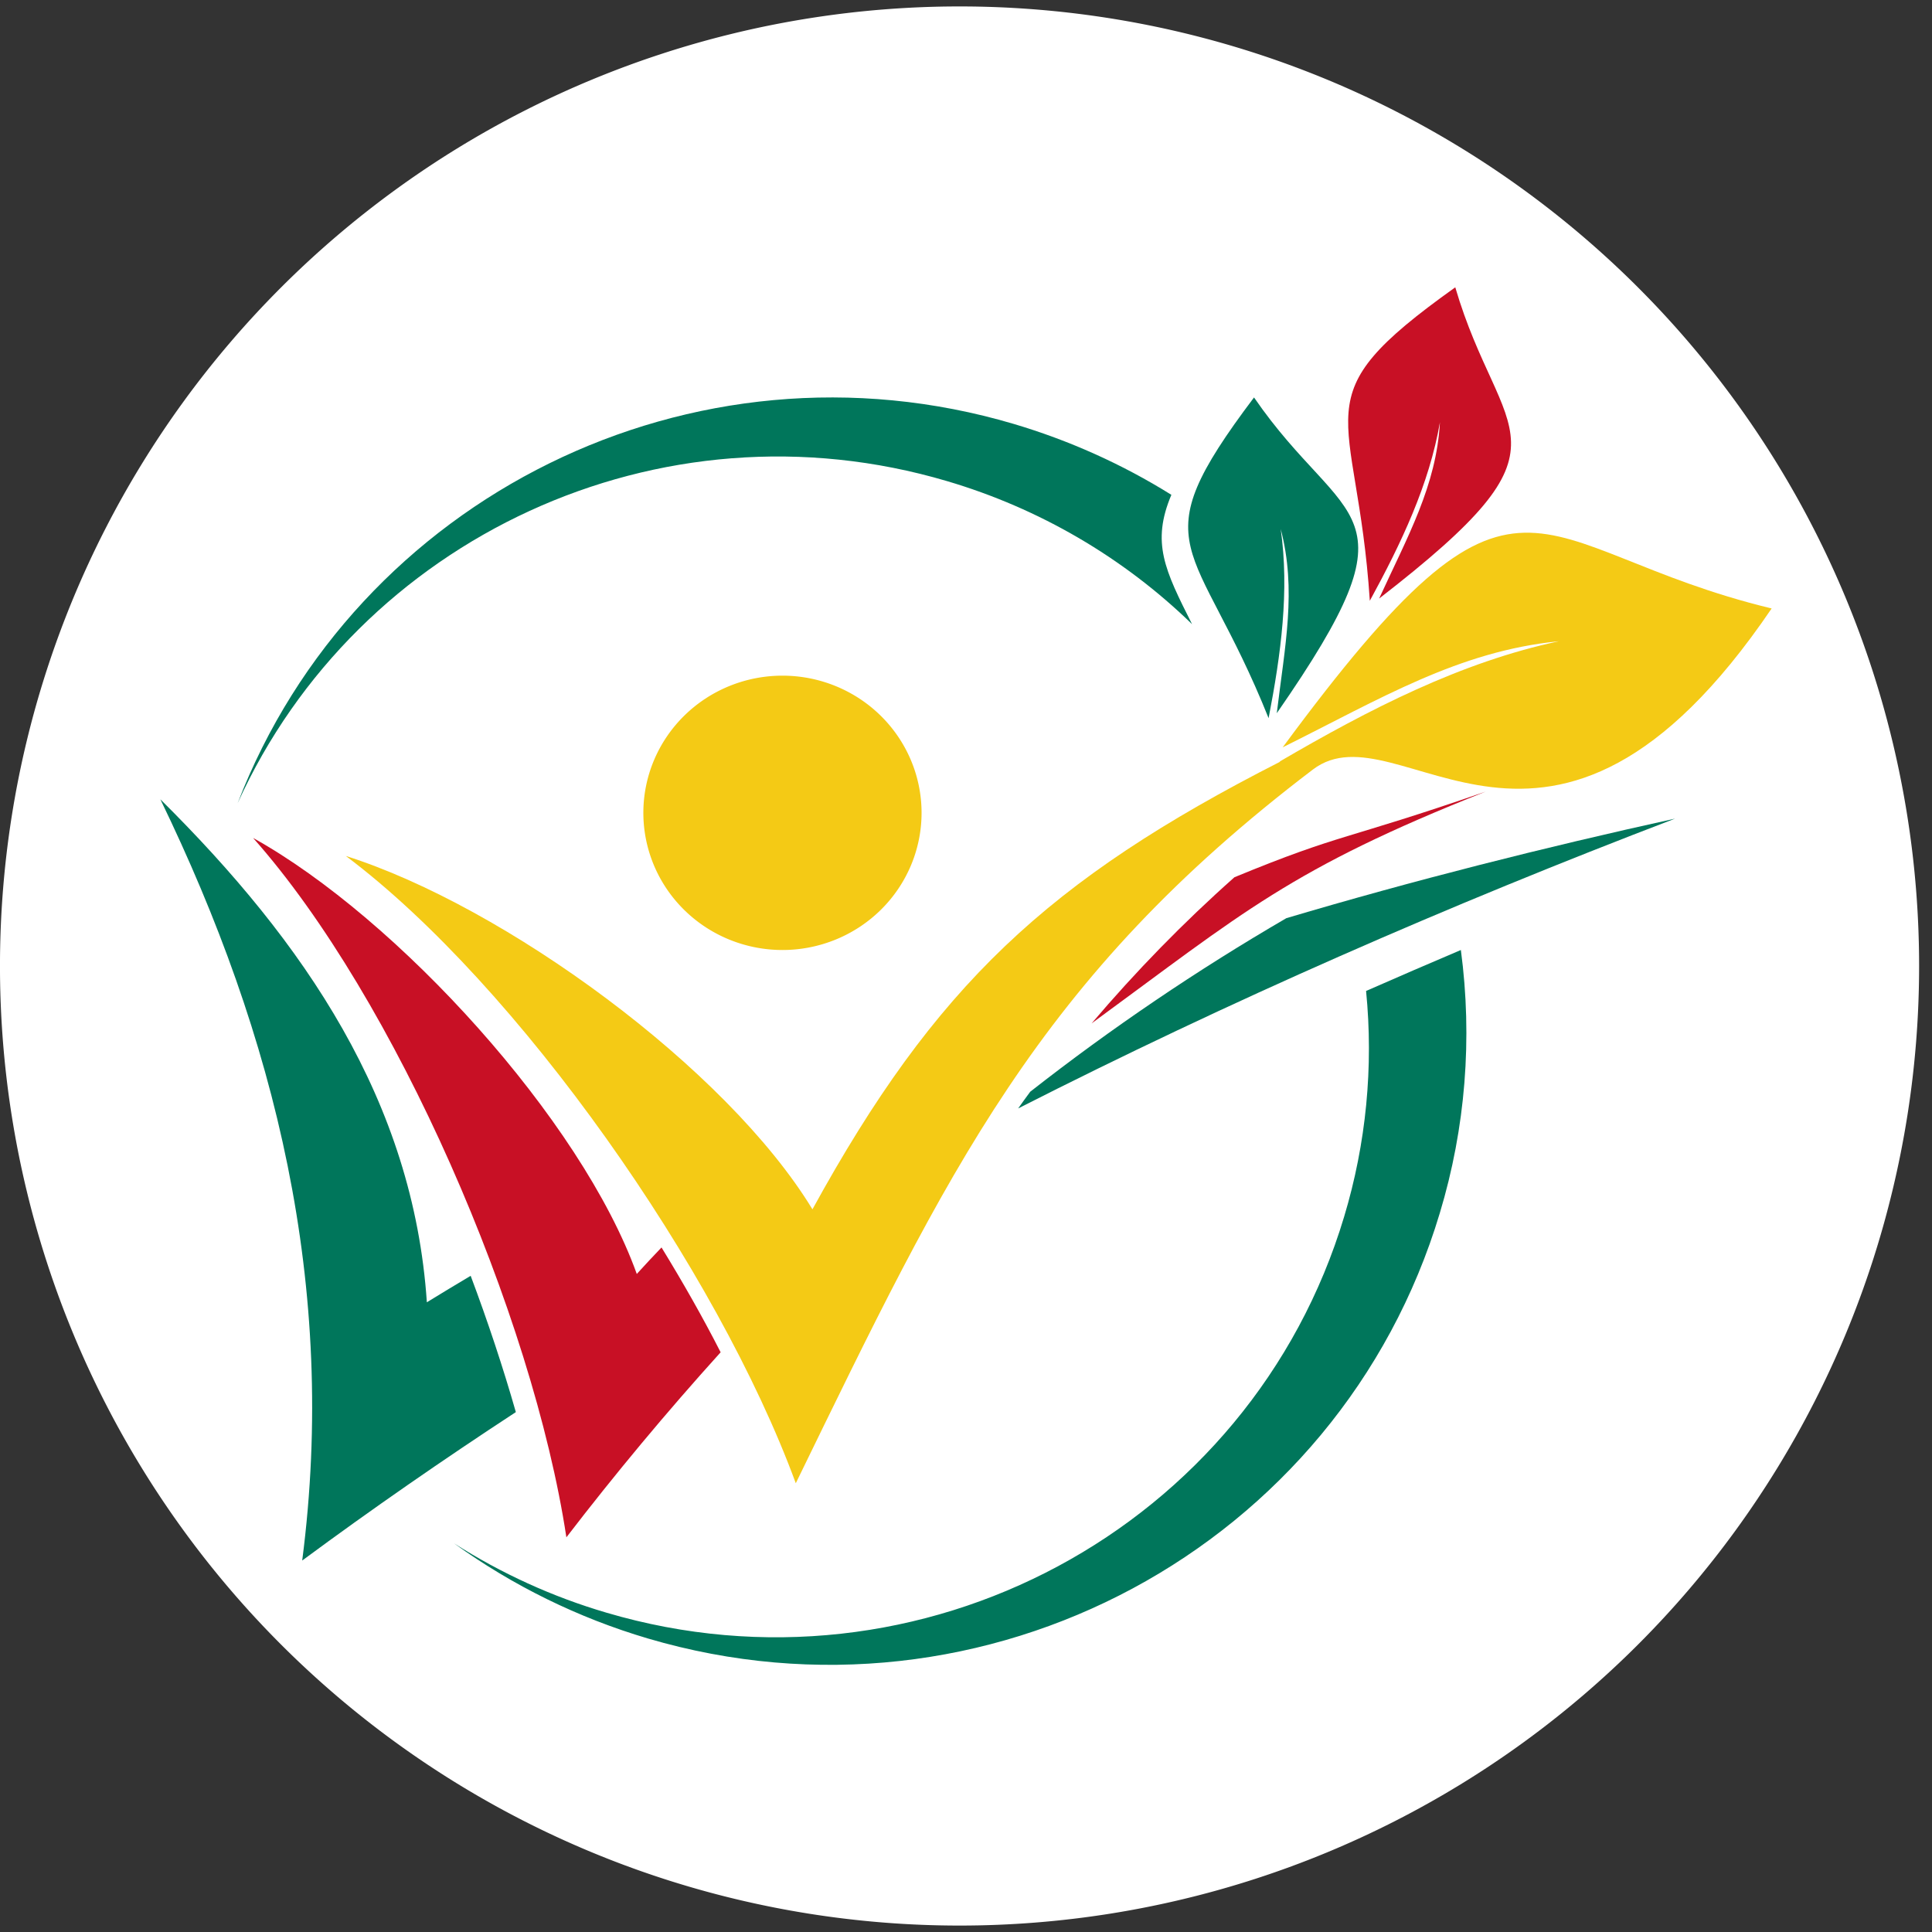
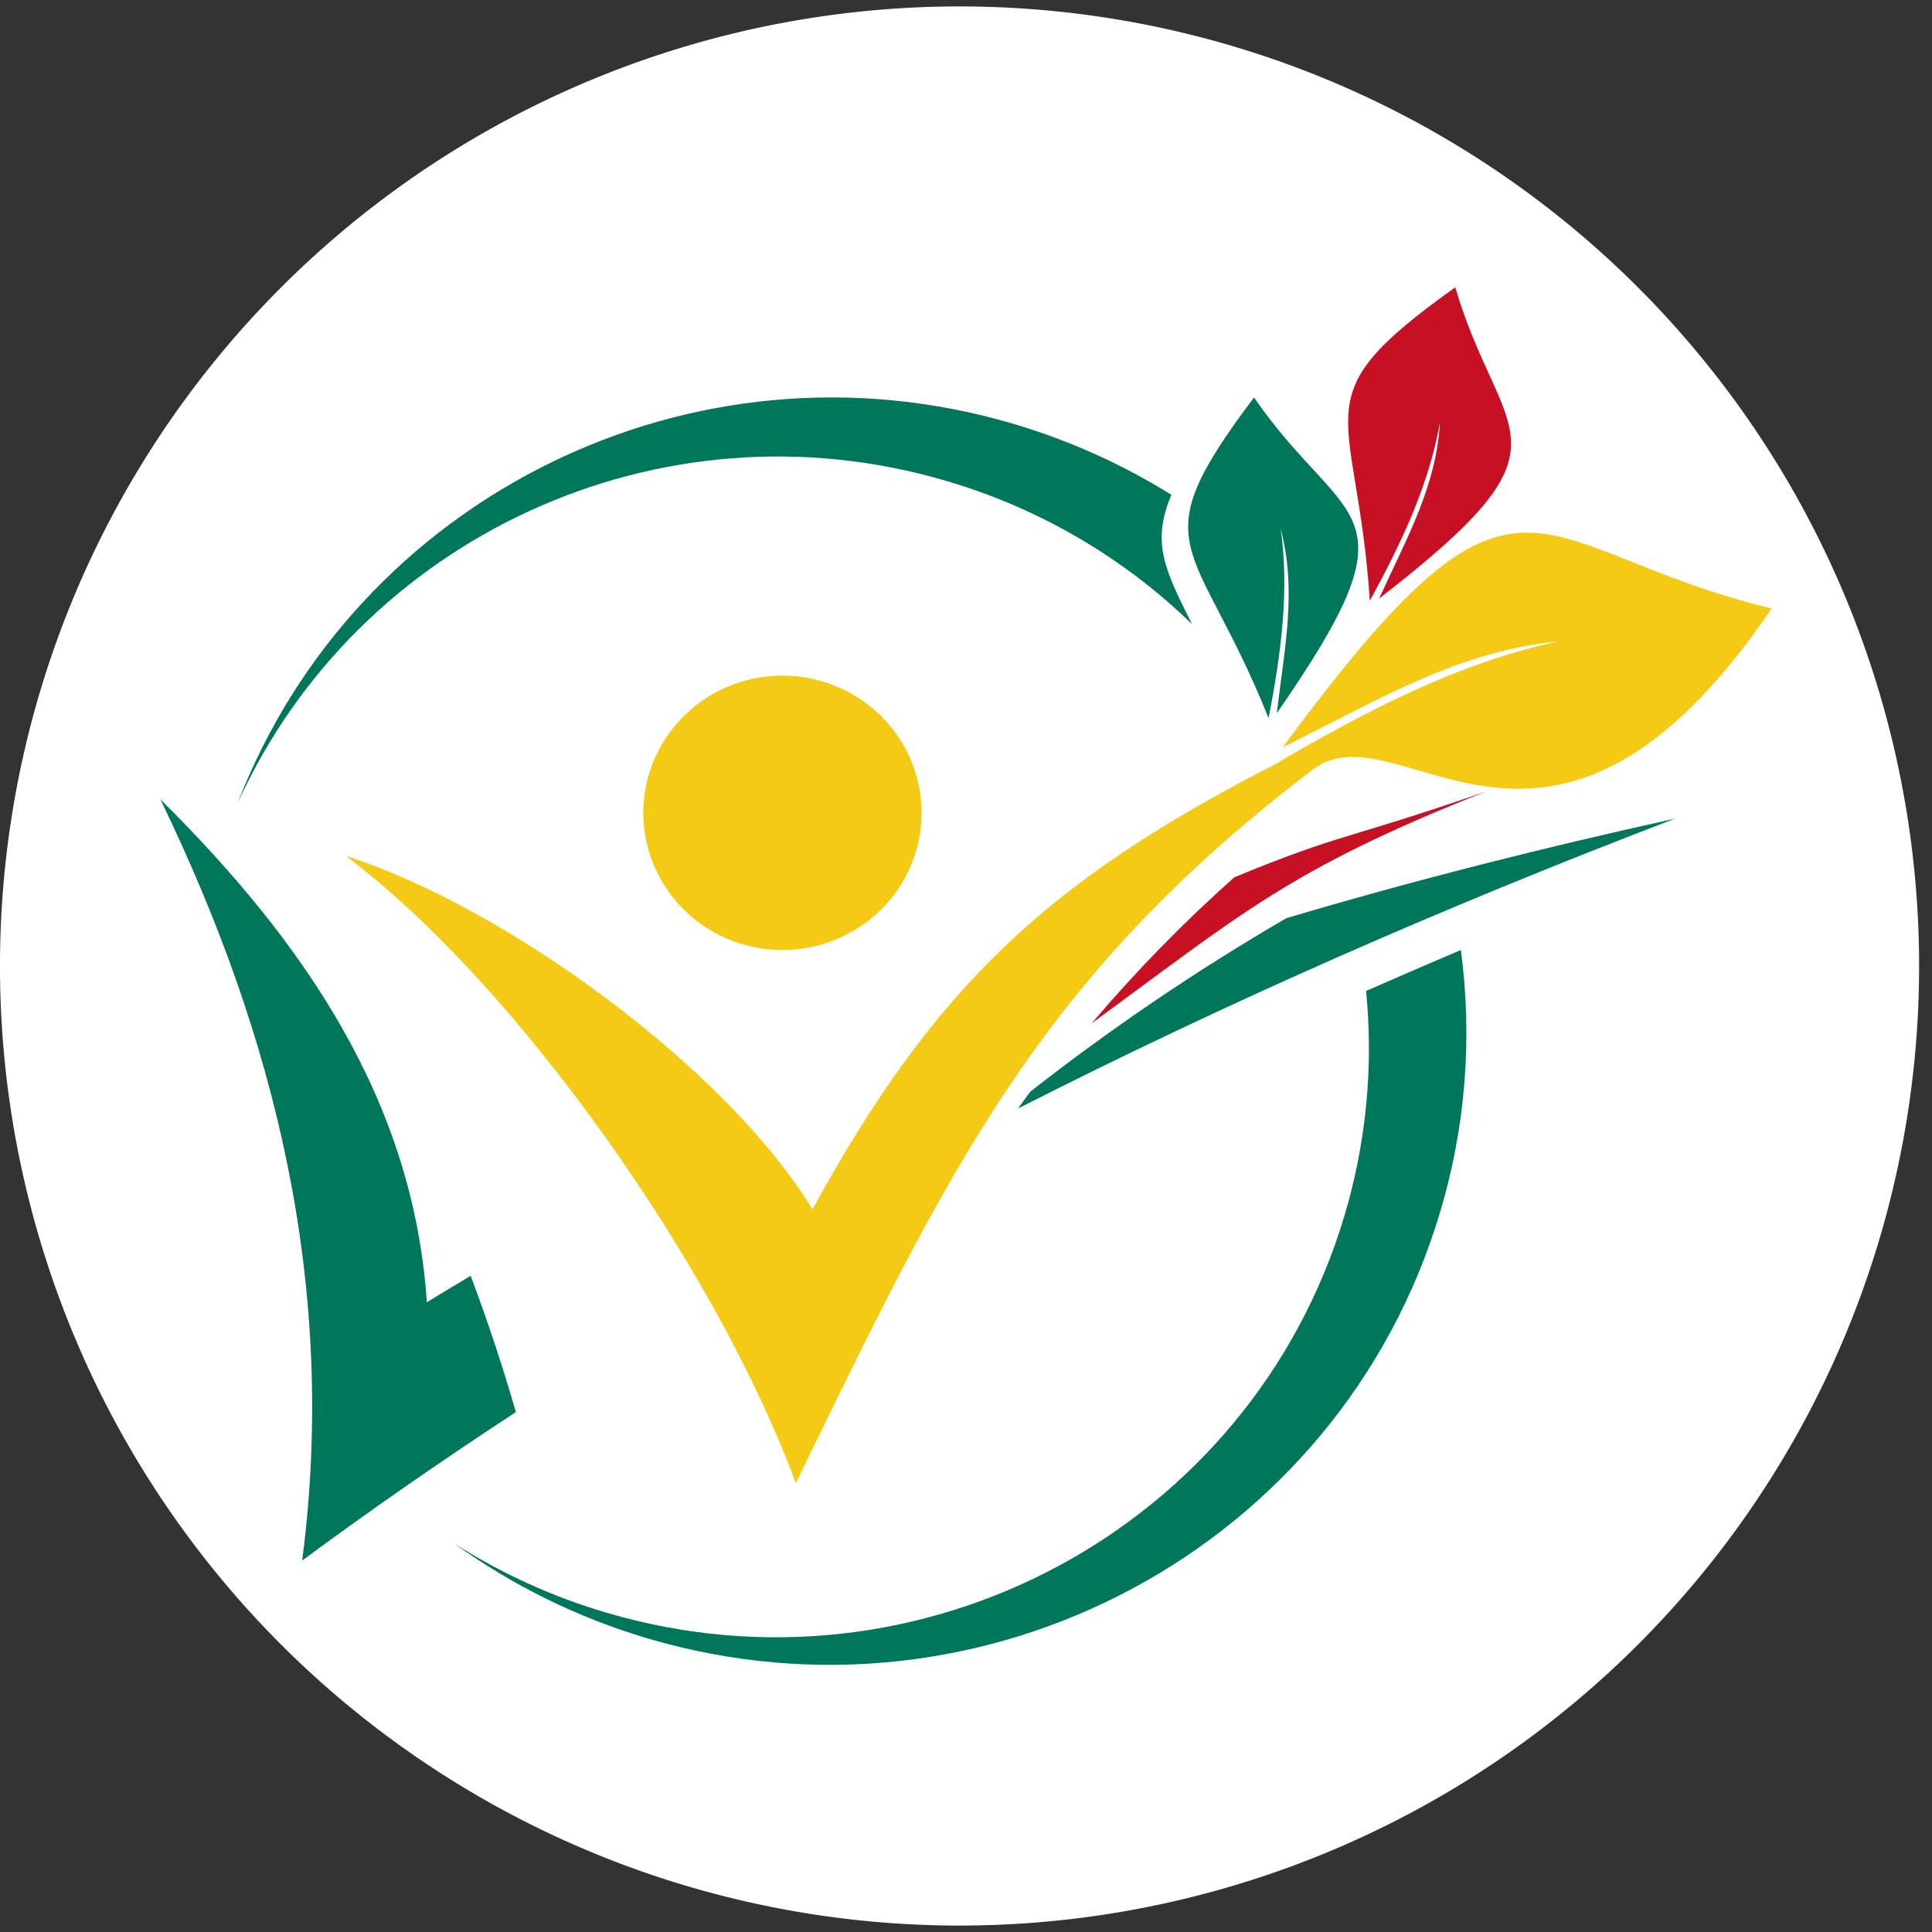
<svg xmlns="http://www.w3.org/2000/svg" version="1.2" width="500" height="500" viewBox="0 0 500 500">
  <rect x="0" y="0" width="500" height="500" fill="#333333" stroke="none" />
  <defs>
    <style />
  </defs>
  <g>
    <g id="urxxWlEv" transform="matrix(1,0,0,1,-0.005,1.665)">
      <defs />
      <g>
        <g transform="">
          <g id="urxxWlEv_origin" transform="skewX(0) skewY(0)">
            <path id="shapepath_urxxWlEv" d="M248.335 0a248.335 248.335 0 0 1 0 496.67a248.335 248.335 0 0 1 0 -496.67z" filter="" style="fill: rgb(255, 255, 255); stroke: rgba(255, 255, 255, 0); stroke-width: 1.021;" />
          </g>
        </g>
      </g>
    </g>
    <g id="sZ2Te81h" transform="matrix(1,0,0,1,41.5,68.86)">
      <defs />
      <g>
        <g transform="">
          <g id="sZ2Te81h_origin" transform="skewX(0) skewY(0)">
            <g filter="">
              <g>
                <g id="NsvGjiJp" transform="matrix(1,0,0,1,125,106)">
                  <defs />
                  <g>
                    <g transform="">
                      <g id="NsvGjiJp_origin" transform="skewX(0) skewY(0)">
                        <path id="shapepath_NsvGjiJp" d="M36 0a36 35.5 0 0 1 0 71a36 35.5 0 0 1 0 -71z" filter="" style="fill: rgb(244, 202, 21); stroke: rgba(255, 255, 255, 0); stroke-width: 1.93;" />
                      </g>
                    </g>
                  </g>
                </g>
              </g>
              <g>
                <g id="TP5ZdZBQ" transform="matrix(1,0,0,1,0,0)">
                  <defs />
                  <g>
                    <g transform="">
                      <g id="TP5ZdZBQ_origin" transform="skewX(0) skewY(0)">
                        <g filter="">
                          <g>
                            <g id="ySEJb9NX" transform="matrix(1,0,0,1,20,34)">
                              <defs />
                              <g>
                                <g transform="">
                                  <g id="ySEJb9NX_origin" transform="skewX(0) skewY(0)">
                                    <path id="shapepath_ySEJb9NX" d="M183.62,21.66C207.43,28.7,229.19,41.36,247,58.67C239.94,44.66,236.43,37.57,241.65,25.2C228.93,17.26,215.17,11.1,200.81,6.84C117.72,-17.72,30.53,25.88,0,105C31.13,36.47,109.16,-0.39,183.62,21.66Z" filter="" style="fill: rgb(0, 118, 91); stroke: none;" />
                                  </g>
                                </g>
                              </g>
                            </g>
                          </g>
                          <g>
                            <g id="GSsQ9NRx" transform="matrix(1,0,0,1,76,177)">
                              <defs />
                              <g>
                                <g transform="">
                                  <g id="GSsQ9NRx_origin" transform="skewX(0) skewY(0)">
                                    <path id="shapepath_GSsQ9NRx" d="M236.04,10.6C237.99,30.24,236.06,50.08,230.37,68.99C206.19,149.61,120.72,195.5,39.45,171.5C25.51,167.41,12.24,161.36,0,153.55C15.19,164.52,32.16,172.85,50.15,178.17C137.4,203.92,229.16,154.63,255.12,68.08C261.78,46.05,263.62,22.82,260.57,0C252.35,3.49,244.19,7.02,236.04,10.6Z" filter="" style="fill: rgb(0, 118, 91); stroke: none;" />
                                  </g>
                                </g>
                              </g>
                            </g>
                          </g>
                          <g>
                            <g id="W87wWa0w" transform="matrix(1,0,0,1,0,138)">
                              <defs />
                              <g>
                                <g transform="">
                                  <g id="W87wWa0w_origin" transform="skewX(0) skewY(0)">
                                    <path id="shapepath_W87wWa0w" d="M68.97,130.17C65.47,78.16,37.36,37.02,0,0C29.7,61.28,45.91,125.97,36.71,197C54.69,183.72,73.12,170.94,92,158.59C88.73,147.16,84.8,135.28,80.31,123.32C76.51,125.57,72.75,127.85,68.97,130.17Z" filter="" style="fill: rgb(0, 118, 91); stroke: none;" />
                                  </g>
                                </g>
                              </g>
                            </g>
                          </g>
                          <g>
                            <g id="XQuZR3eW" transform="matrix(1,0,0,1,222,143)">
                              <defs />
                              <g>
                                <g transform="">
                                  <g id="XQuZR3eW_origin" transform="skewX(0) skewY(0)">
                                    <path id="shapepath_XQuZR3eW" d="M3.12,70.68C2.06,72.12,1.02,73.55,0,75C54.25,47.42,111.03,22.53,170,0C135.95,7.49,102.35,15.98,69.41,25.76C46.28,39.22,24.13,54.22,3.12,70.68Z" filter="" style="fill: rgb(0, 118, 91); stroke: none;" />
                                  </g>
                                </g>
                              </g>
                            </g>
                          </g>
                          <g>
                            <g id="uC8tybbg" transform="matrix(1,0,0,1,241,136)">
                              <defs />
                              <g>
                                <g transform="">
                                  <g id="uC8tybbg_origin" transform="skewX(0) skewY(0)">
                                    <path id="shapepath_uC8tybbg" d="M0,60C39.14,31.35,51.38,20.05,102,0C64.94,12.83,65.15,10.56,36.97,22.17C23.76,33.89,11.43,46.55,0,60Z" filter="" style="fill: rgb(200, 16, 37); stroke: none;" />
                                  </g>
                                </g>
                              </g>
                            </g>
                          </g>
                          <g>
                            <g id="OZ1lxAML" transform="matrix(1,0,0,1,24,148)">
                              <defs />
                              <g>
                                <g transform="">
                                  <g id="OZ1lxAML_origin" transform="skewX(0) skewY(0)">
-                                     <path id="shapepath_OZ1lxAML" d="M99.3,112.84C84.95,72.9,37.31,20.73,0,0C36.82,41.44,72.33,123.34,81.08,181C93.66,164.62,106.98,148.62,121,133.11C116.43,124.15,111.27,115.07,105.7,105.98C103.55,108.23,101.42,110.5,99.3,112.84Z" filter="" style="fill: rgb(200, 16, 37); stroke: none;" />
-                                   </g>
+                                     </g>
                                </g>
                              </g>
                            </g>
                          </g>
                          <g>
                            <g id="kRGfUwNb" transform="matrix(1,0,0,1,48,69)">
                              <defs />
                              <g>
                                <g transform="">
                                  <g id="kRGfUwNb_origin" transform="skewX(0) skewY(0)">
                                    <path id="shapepath_kRGfUwNb" d="M242.46,55.55C267.76,42.98,287.97,30.64,313.96,28.09C288.65,33.46,264.95,45.63,241.62,59.26H241.82C181.57,89.96,152.52,117.25,120.76,175.11C98.53,138.55,41.06,96.67,0,83.66C44.64,117.15,96.18,190.83,116.45,246C155.86,165.15,179.01,115.46,250.28,61.29C272.82,44.17,311.41,104.45,369,19.61C304.66,4.08,304.92,-29.11,242.46,55.55Z" filter="" style="fill: rgb(244, 202, 21); stroke: none;" />
                                  </g>
                                </g>
                              </g>
                            </g>
                          </g>
                          <g>
                            <g id="qtdGxpvA" transform="matrix(1,0,0,1,266,34)">
                              <defs />
                              <g>
                                <g transform="">
                                  <g id="qtdGxpvA_origin" transform="skewX(0) skewY(0)">
                                    <path id="shapepath_qtdGxpvA" d="M20.81,83C24.02,66.44,26.22,50,23.95,34.06C28.1,49.83,25.04,64.24,22.93,81.72C60.77,27.19,40.64,34.36,17.04,0C-12.92,39.74,2.01,36.02,20.81,83Z" filter="" style="fill: rgb(0, 118, 91); stroke: none;" />
                                  </g>
                                </g>
                              </g>
                            </g>
                          </g>
                          <g>
                            <g id="kAT3qZ2H" transform="matrix(0.952,0.306,-0.306,0.952,318.901,0.284)">
                              <defs />
                              <g>
                                <g transform="">
                                  <g id="kAT3qZ2H_origin" transform="skewX(0) skewY(0)">
                                    <path id="shapepath_kAT3qZ2H" d="M20.81,84C24.02,67.24,26.22,50.6,23.95,34.47C28.1,50.43,25.04,65.01,22.93,82.71C60.77,27.52,40.64,34.77,17.04,0C-12.92,40.21,2.01,36.45,20.81,84Z" filter="" style="fill: rgb(200, 16, 37); stroke: none;" />
                                  </g>
                                </g>
                              </g>
                            </g>
                          </g>
                        </g>
                      </g>
                    </g>
                  </g>
                </g>
              </g>
            </g>
          </g>
        </g>
      </g>
    </g>
  </g>
</svg>